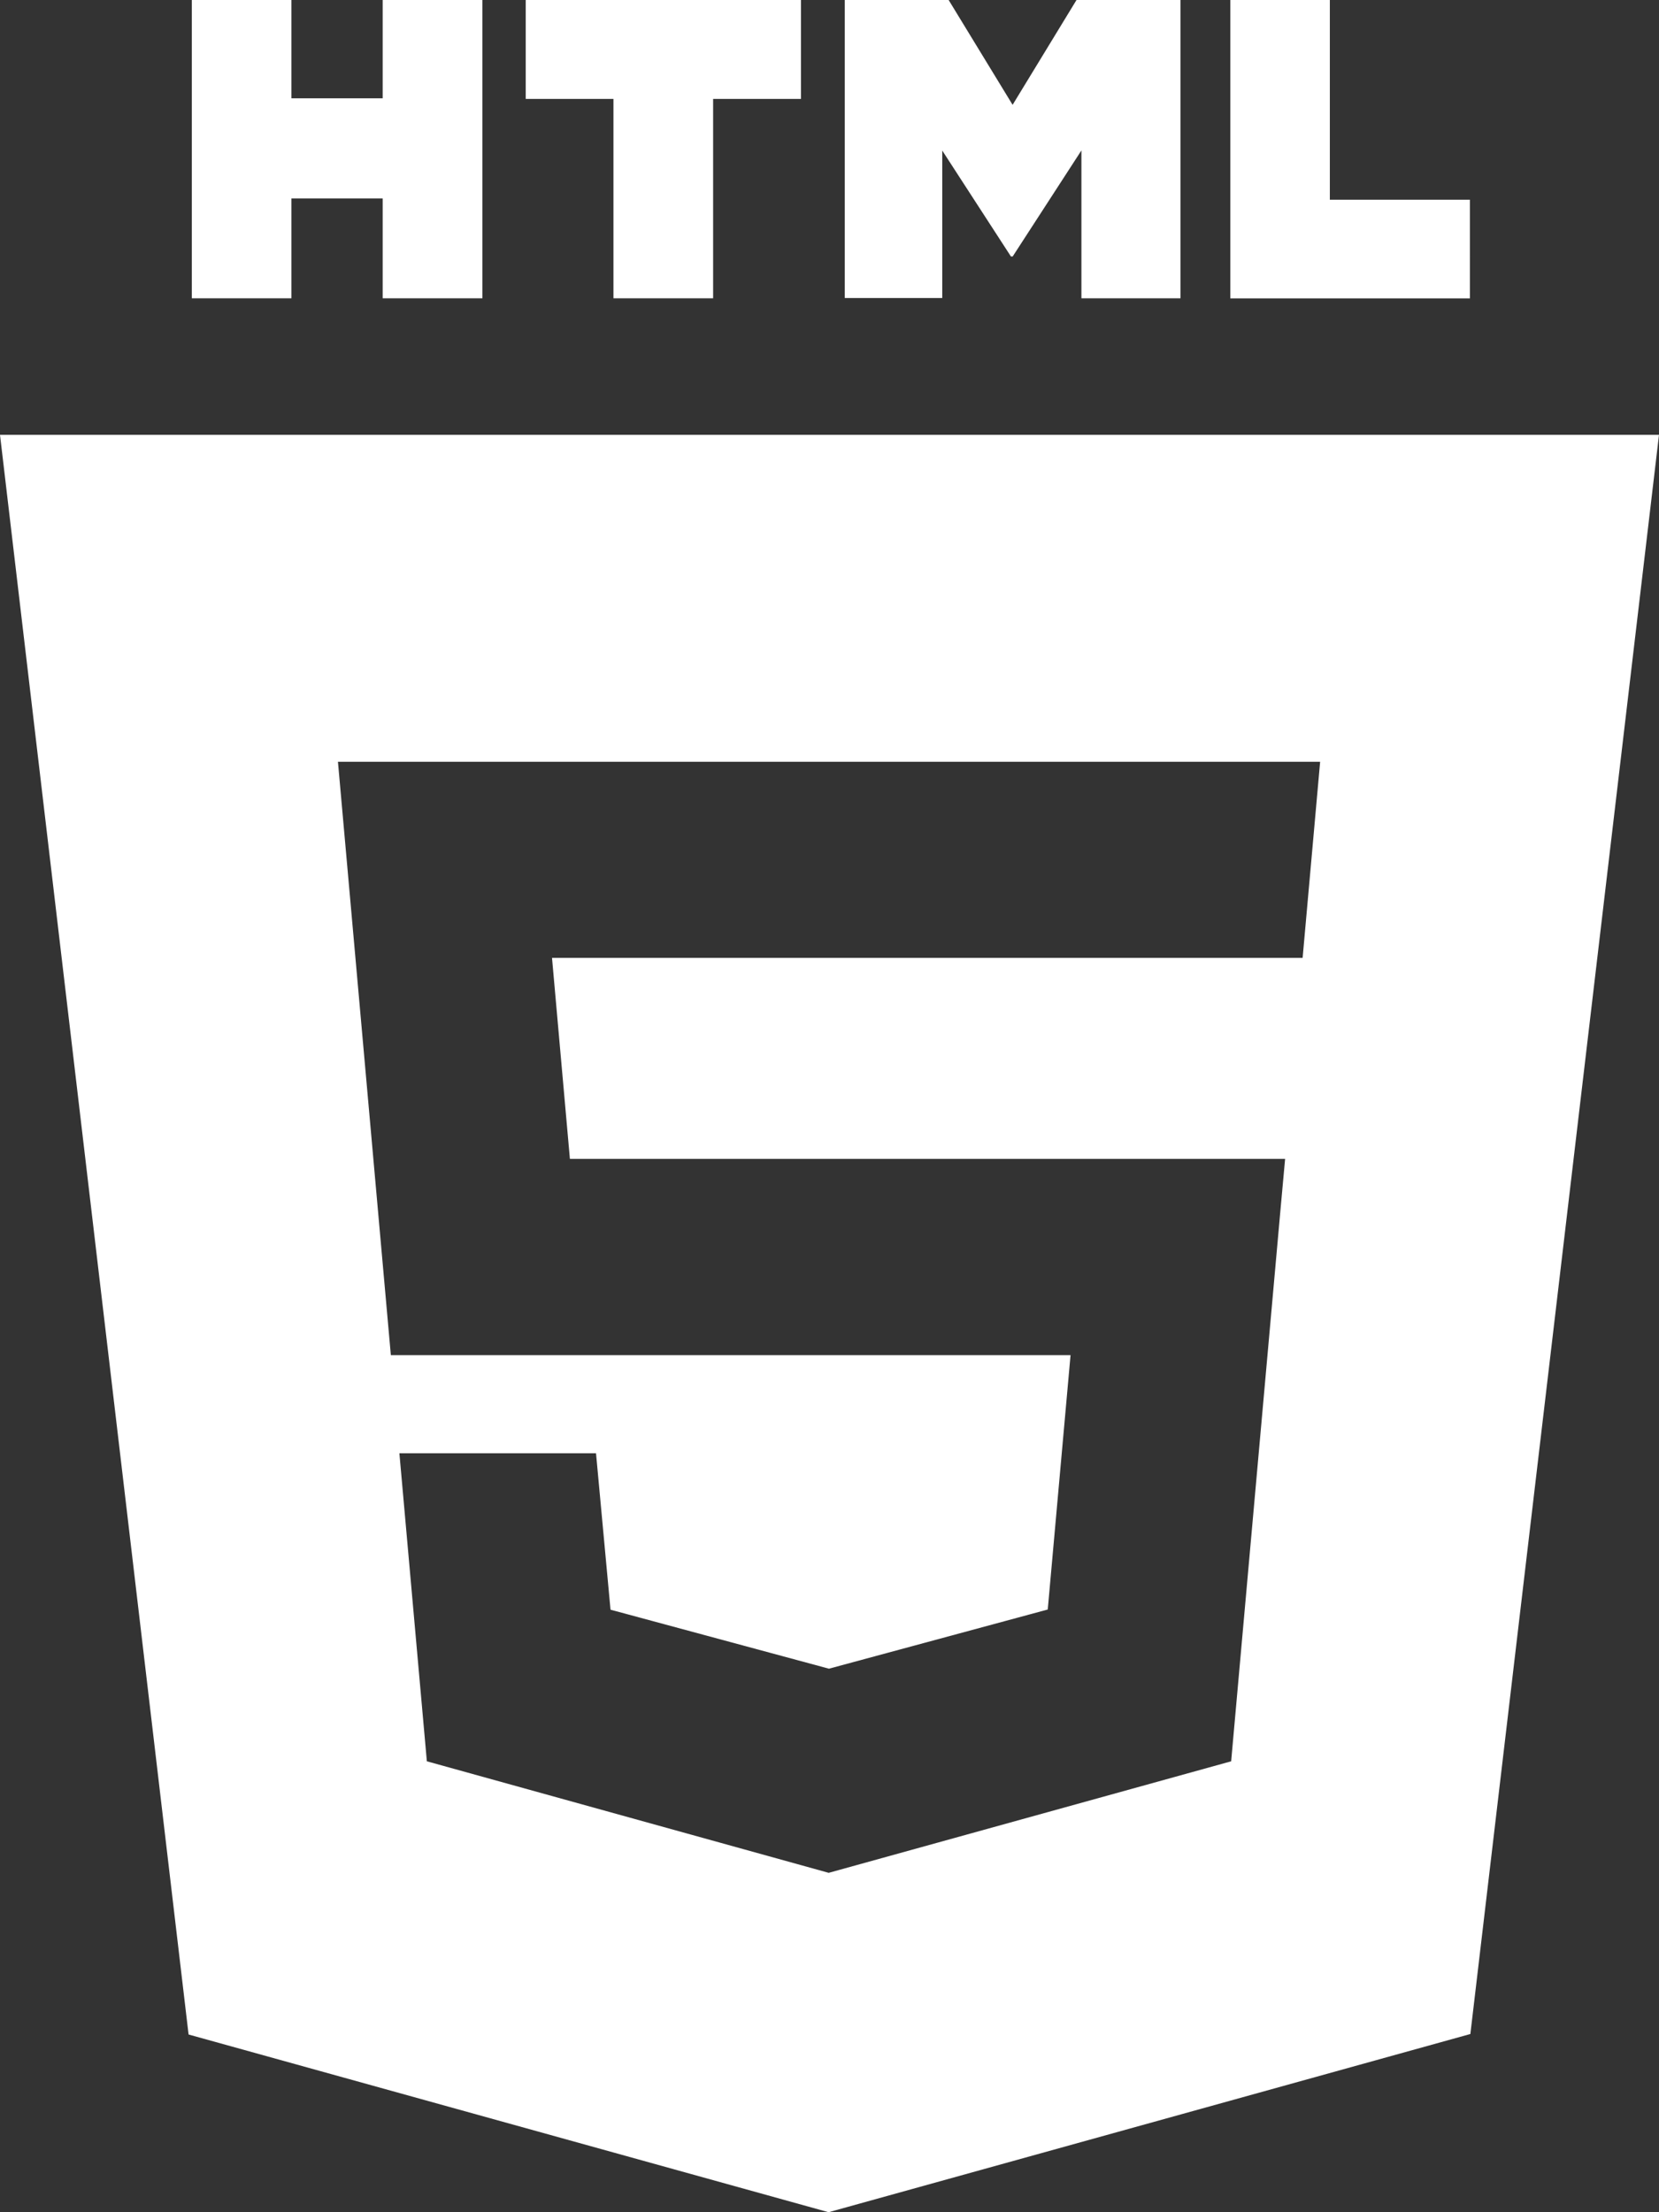
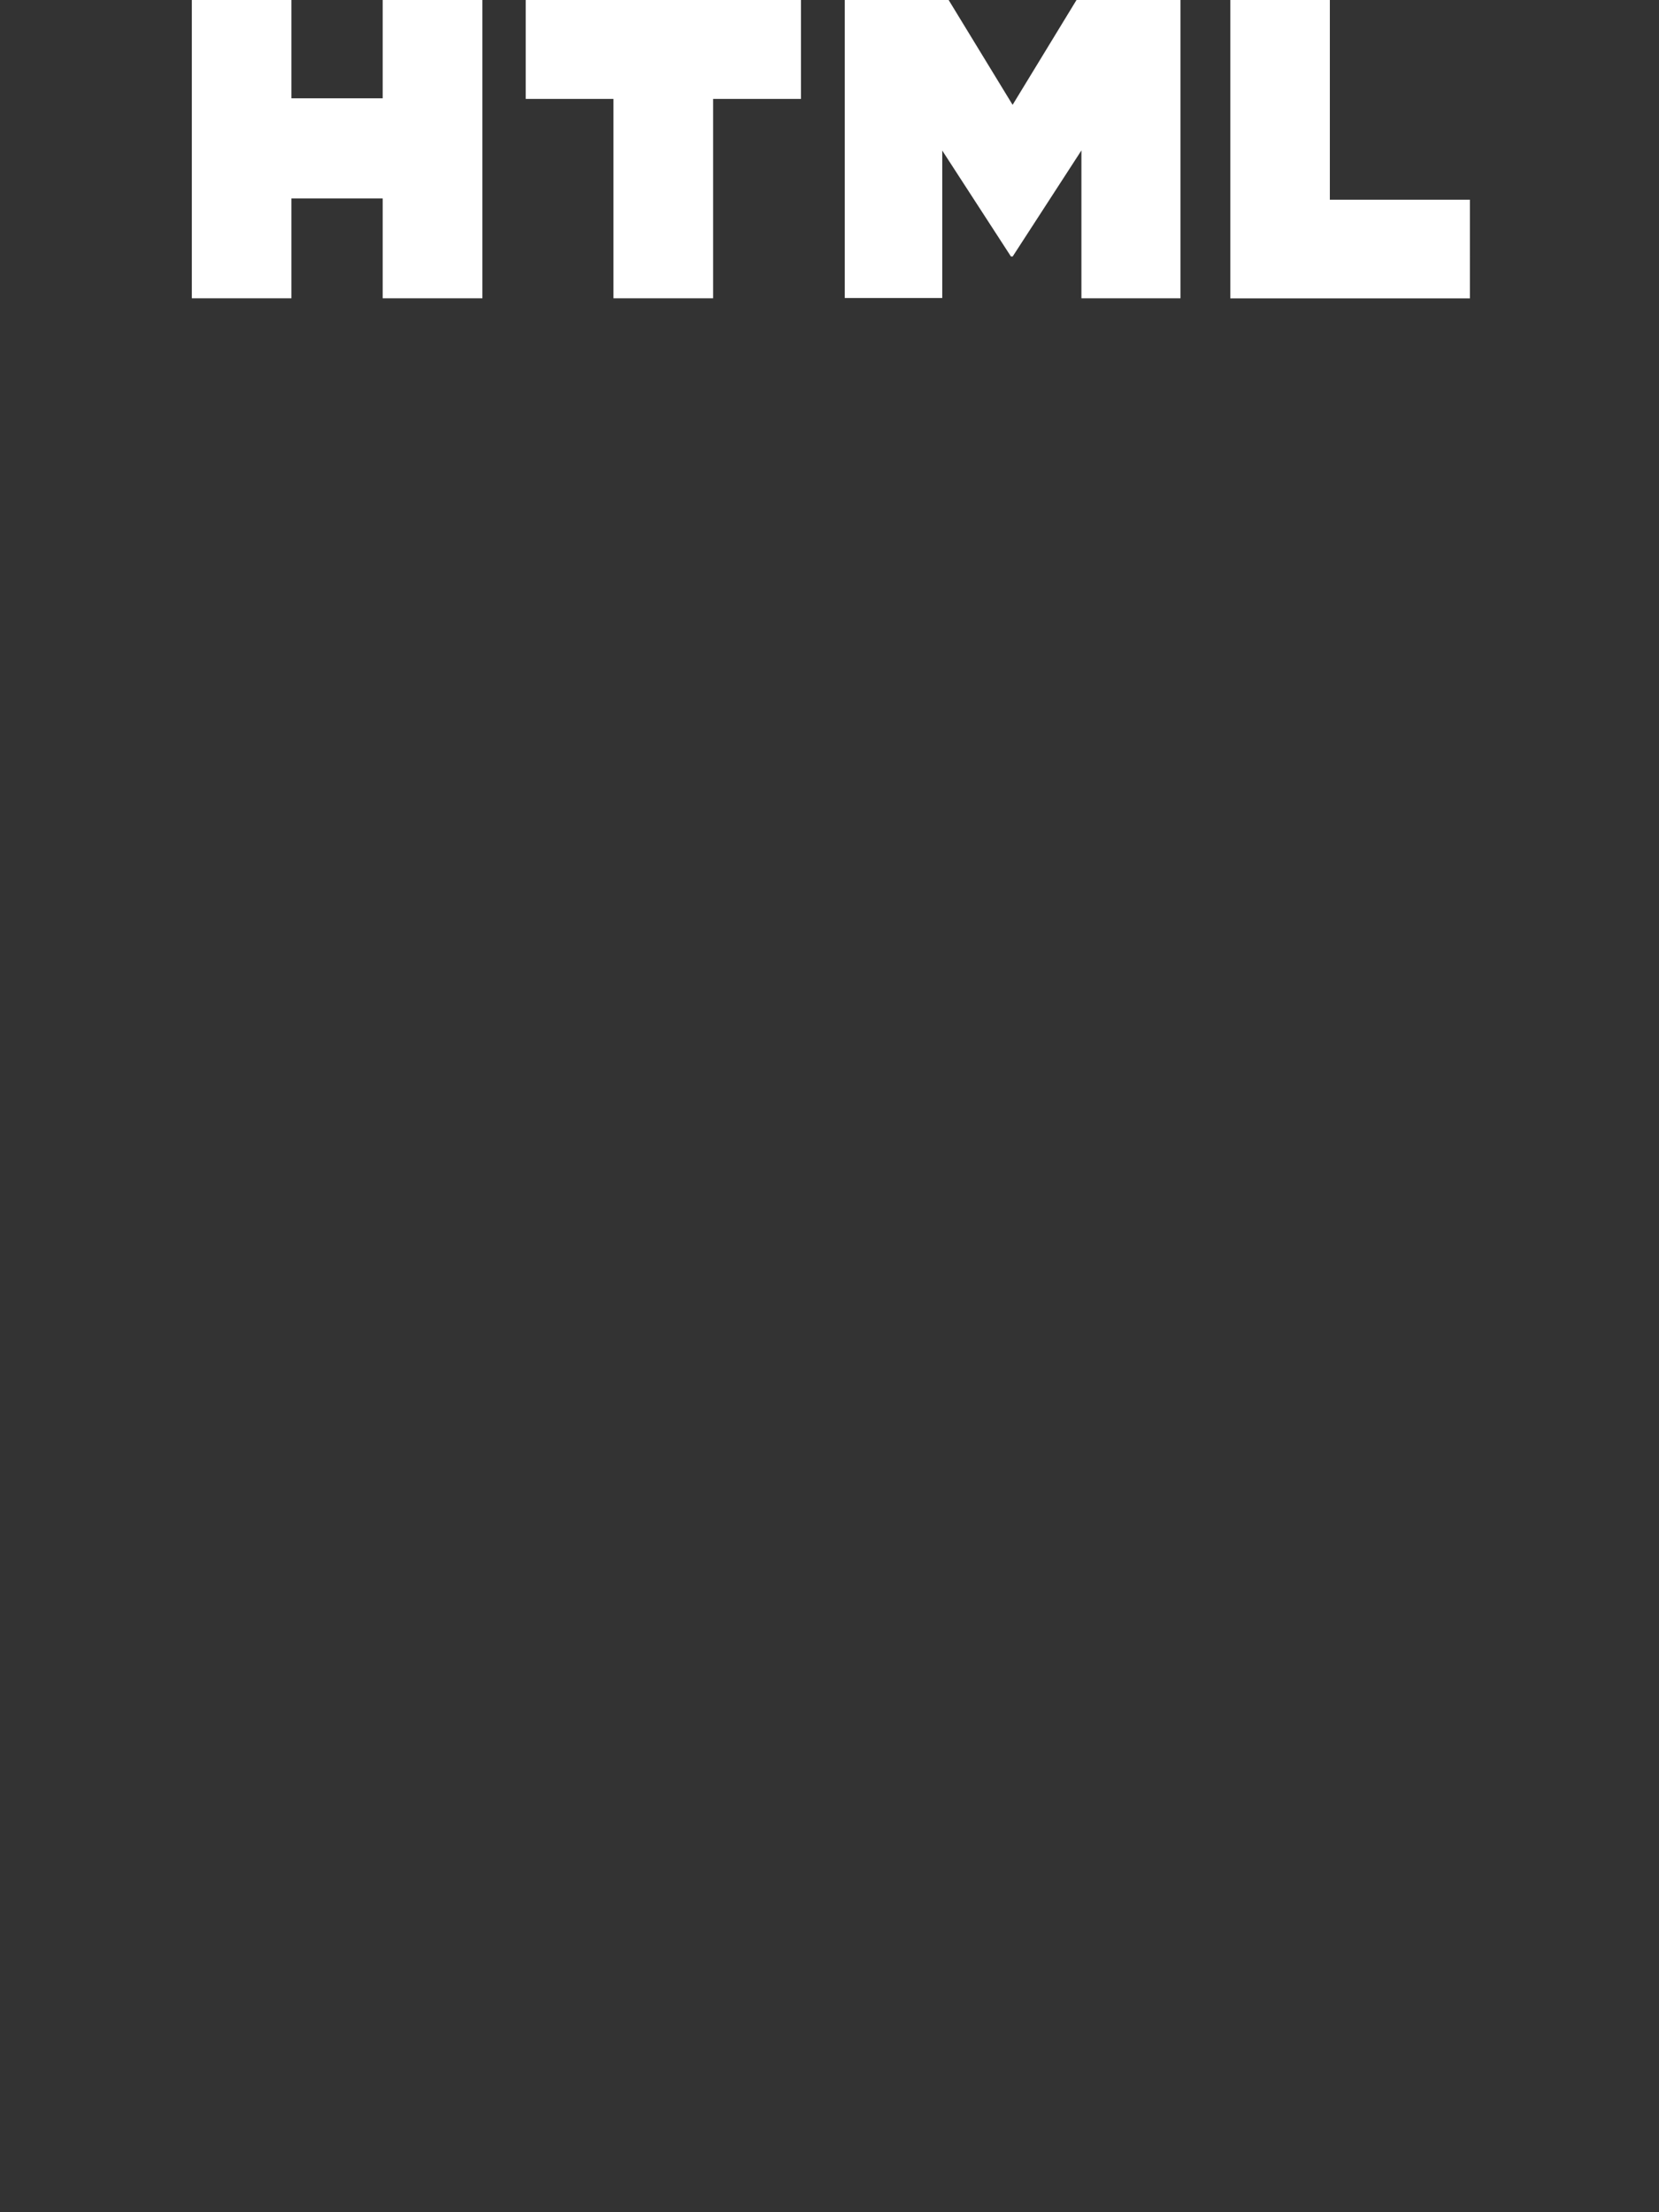
<svg xmlns="http://www.w3.org/2000/svg" width="27" height="36" viewBox="0 0 27 36">
  <rect x="0" y="0" width="27" height="36" fill="#333333" stroke="none" />
  <g id="Html5" transform="translate(-4.5)">
    <path id="Trazado_291" data-name="Trazado 291" d="M7.62,0H9.243V1.6h1.485V0h1.623V4.854H10.728V3.23H9.243V4.854H7.622V0Zm6.864,1.61H13.056V0h4.48V1.61h-1.43V4.854H14.484V1.61ZM18.247,0h1.692L20.98,1.706,22.02,0h1.692V4.854H22.1V2.448L20.981,4.174h-.028L19.835,2.45v2.4H18.248V0Zm6.271,0h1.625V3.25h2.28V4.856h-3.9V0Z" fill="#fff" />
-     <path id="Trazado_292" data-name="Trazado 292" d="M7.569,33.108,4.5,7.076h27L28.43,33.1,17.985,36,7.569,33.108Zm6.206-14.25-.291-3.27H25.7l.285-3.192H10l.861,9.656H21.923l-.371,4.14-3.561.963h0l-3.555-.96L14.2,23.649H11l.447,5.013,6.54,1.815,6.55-1.815.8-8.946.078-.857H13.774Z" fill="#fff" />
  </g>
</svg>